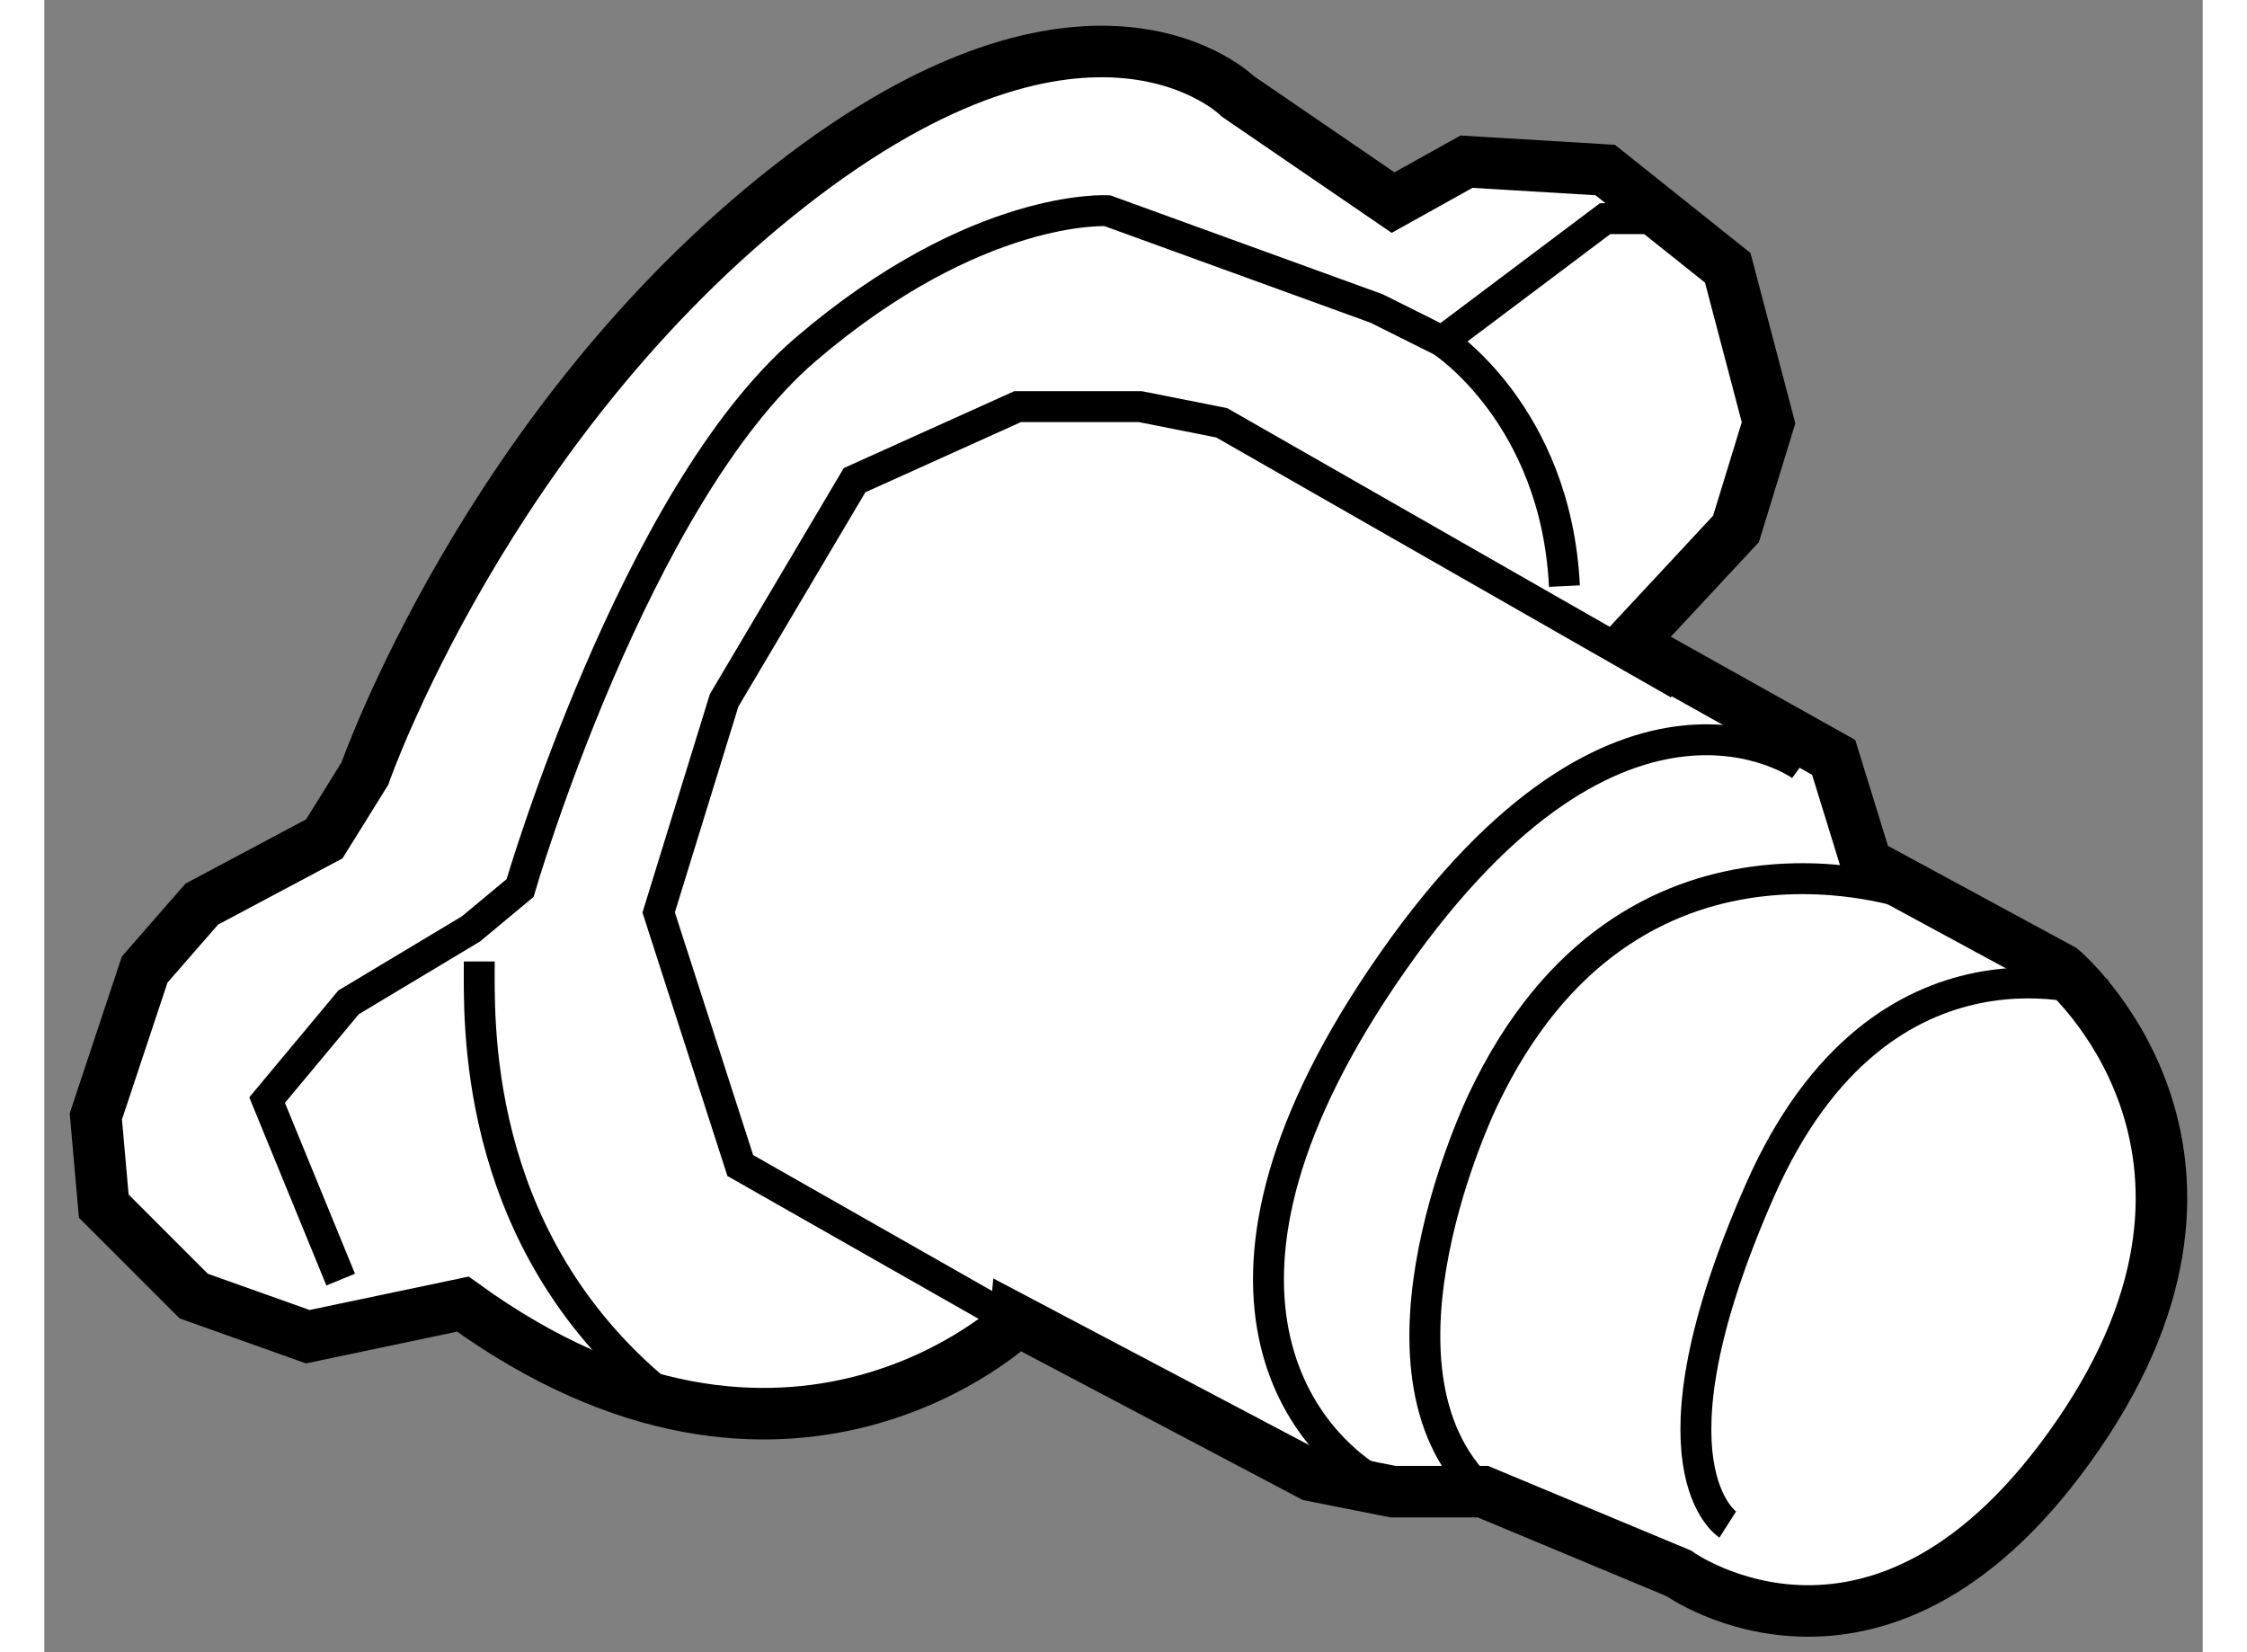
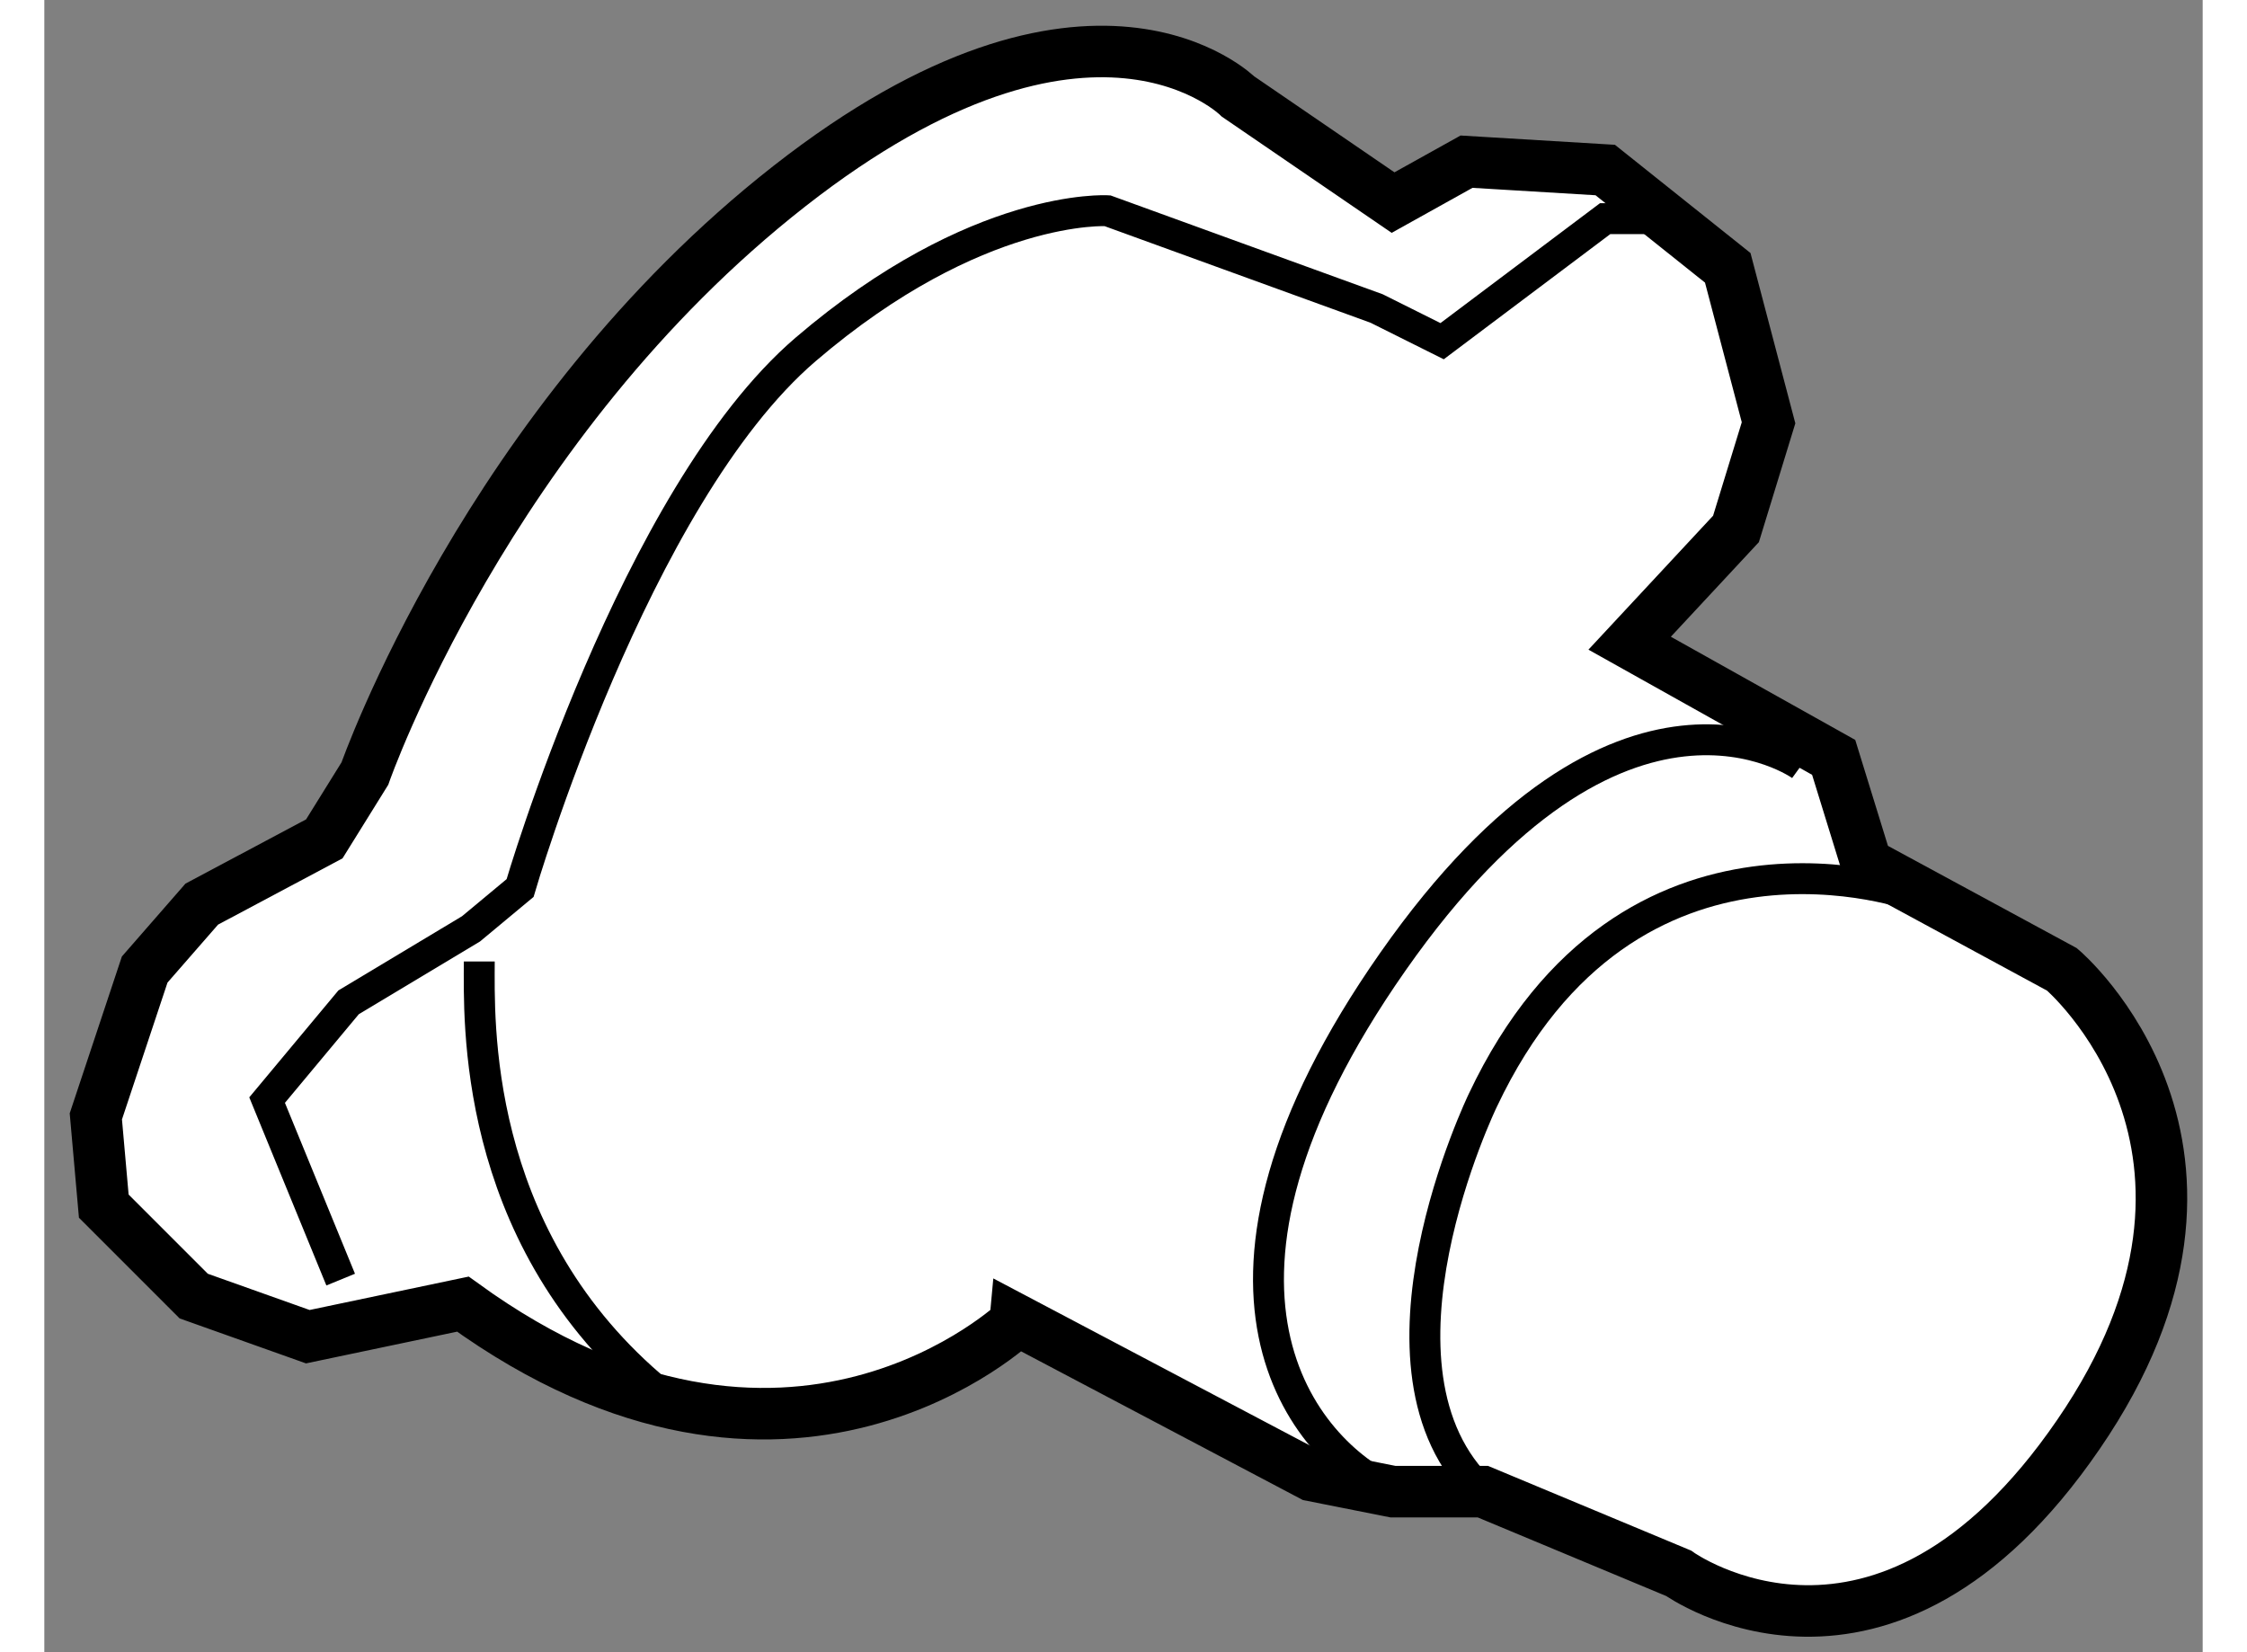
<svg xmlns="http://www.w3.org/2000/svg" version="1.1" x="0px" y="0px" width="244.8px" height="180px" viewBox="1.511 1.999 20.946 16.034" enable-background="new 0 0 244.8 180" xml:space="preserve">
  <rect x="1.511" y="1.999" width="20.946" height="16.034" fill="#808080" stroke="none" />
  <g>
    <path fill="#FFFFFF" stroke="#000000" stroke-width="0.5" d="M5.573,14.655l-1.505,0.316l-1.107-0.394l-0.873-0.873l-0.077-0.871     l0.474-1.425l0.554-0.635l1.189-0.633l0.394-0.634c0,0,1.188-3.405,4.119-5.7s4.355-0.87,4.355-0.87L14.6,3.965l0.713-0.397     l1.346,0.081l1.189,0.949l0.396,1.504l-0.316,1.03l-1.032,1.109l1.98,1.108l0.318,1.03l1.898,1.028c0,0,2.061,1.743,0.159,4.513     c-1.899,2.771-3.88,1.347-3.88,1.347l-1.899-0.792H14.6l-0.791-0.157l-2.852-1.505C10.957,14.814,8.74,16.951,5.573,14.655z" />
-     <polyline fill="none" stroke="#000000" stroke-width="0.3" points="11.748,15.291 8.265,13.31 7.473,10.854 8.108,8.796      9.374,6.659 10.957,5.945 12.146,5.945 12.937,6.102 17.371,8.637   " />
    <path fill="none" stroke="#000000" stroke-width="0.3" d="M18.561,9.428c0,0-1.743-1.266-3.961,1.901     c-2.218,3.166-0.871,4.752,0,5.146" />
    <path fill="none" stroke="#000000" stroke-width="0.3" d="M19.669,10.696c0,0-2.774-1.029-4.197,1.979c0,0-1.268,2.616,0,3.802" />
-     <path fill="none" stroke="#000000" stroke-width="0.3" d="M21.489,11.647c0,0-2.138-0.793-3.327,1.9     c-1.187,2.692-0.314,3.247-0.314,3.247" />
    <path fill="none" stroke="#000000" stroke-width="0.3" d="M4.387,14.417l-0.714-1.742l0.791-0.949l1.188-0.713l0.476-0.396     c0,0,1.107-3.801,2.771-5.227c1.664-1.425,2.929-1.346,2.929-1.346l2.613,0.949l0.635,0.317l1.582-1.189h0.794" />
    <path fill="none" stroke="#000000" stroke-width="0.3" d="M5.732,11.33c0,0.554-0.08,2.613,1.662,4.116" />
-     <path fill="none" stroke="#000000" stroke-width="0.3" d="M15.076,5.311c0,0,1.106,0.714,1.187,2.376" />
  </g>
</svg>